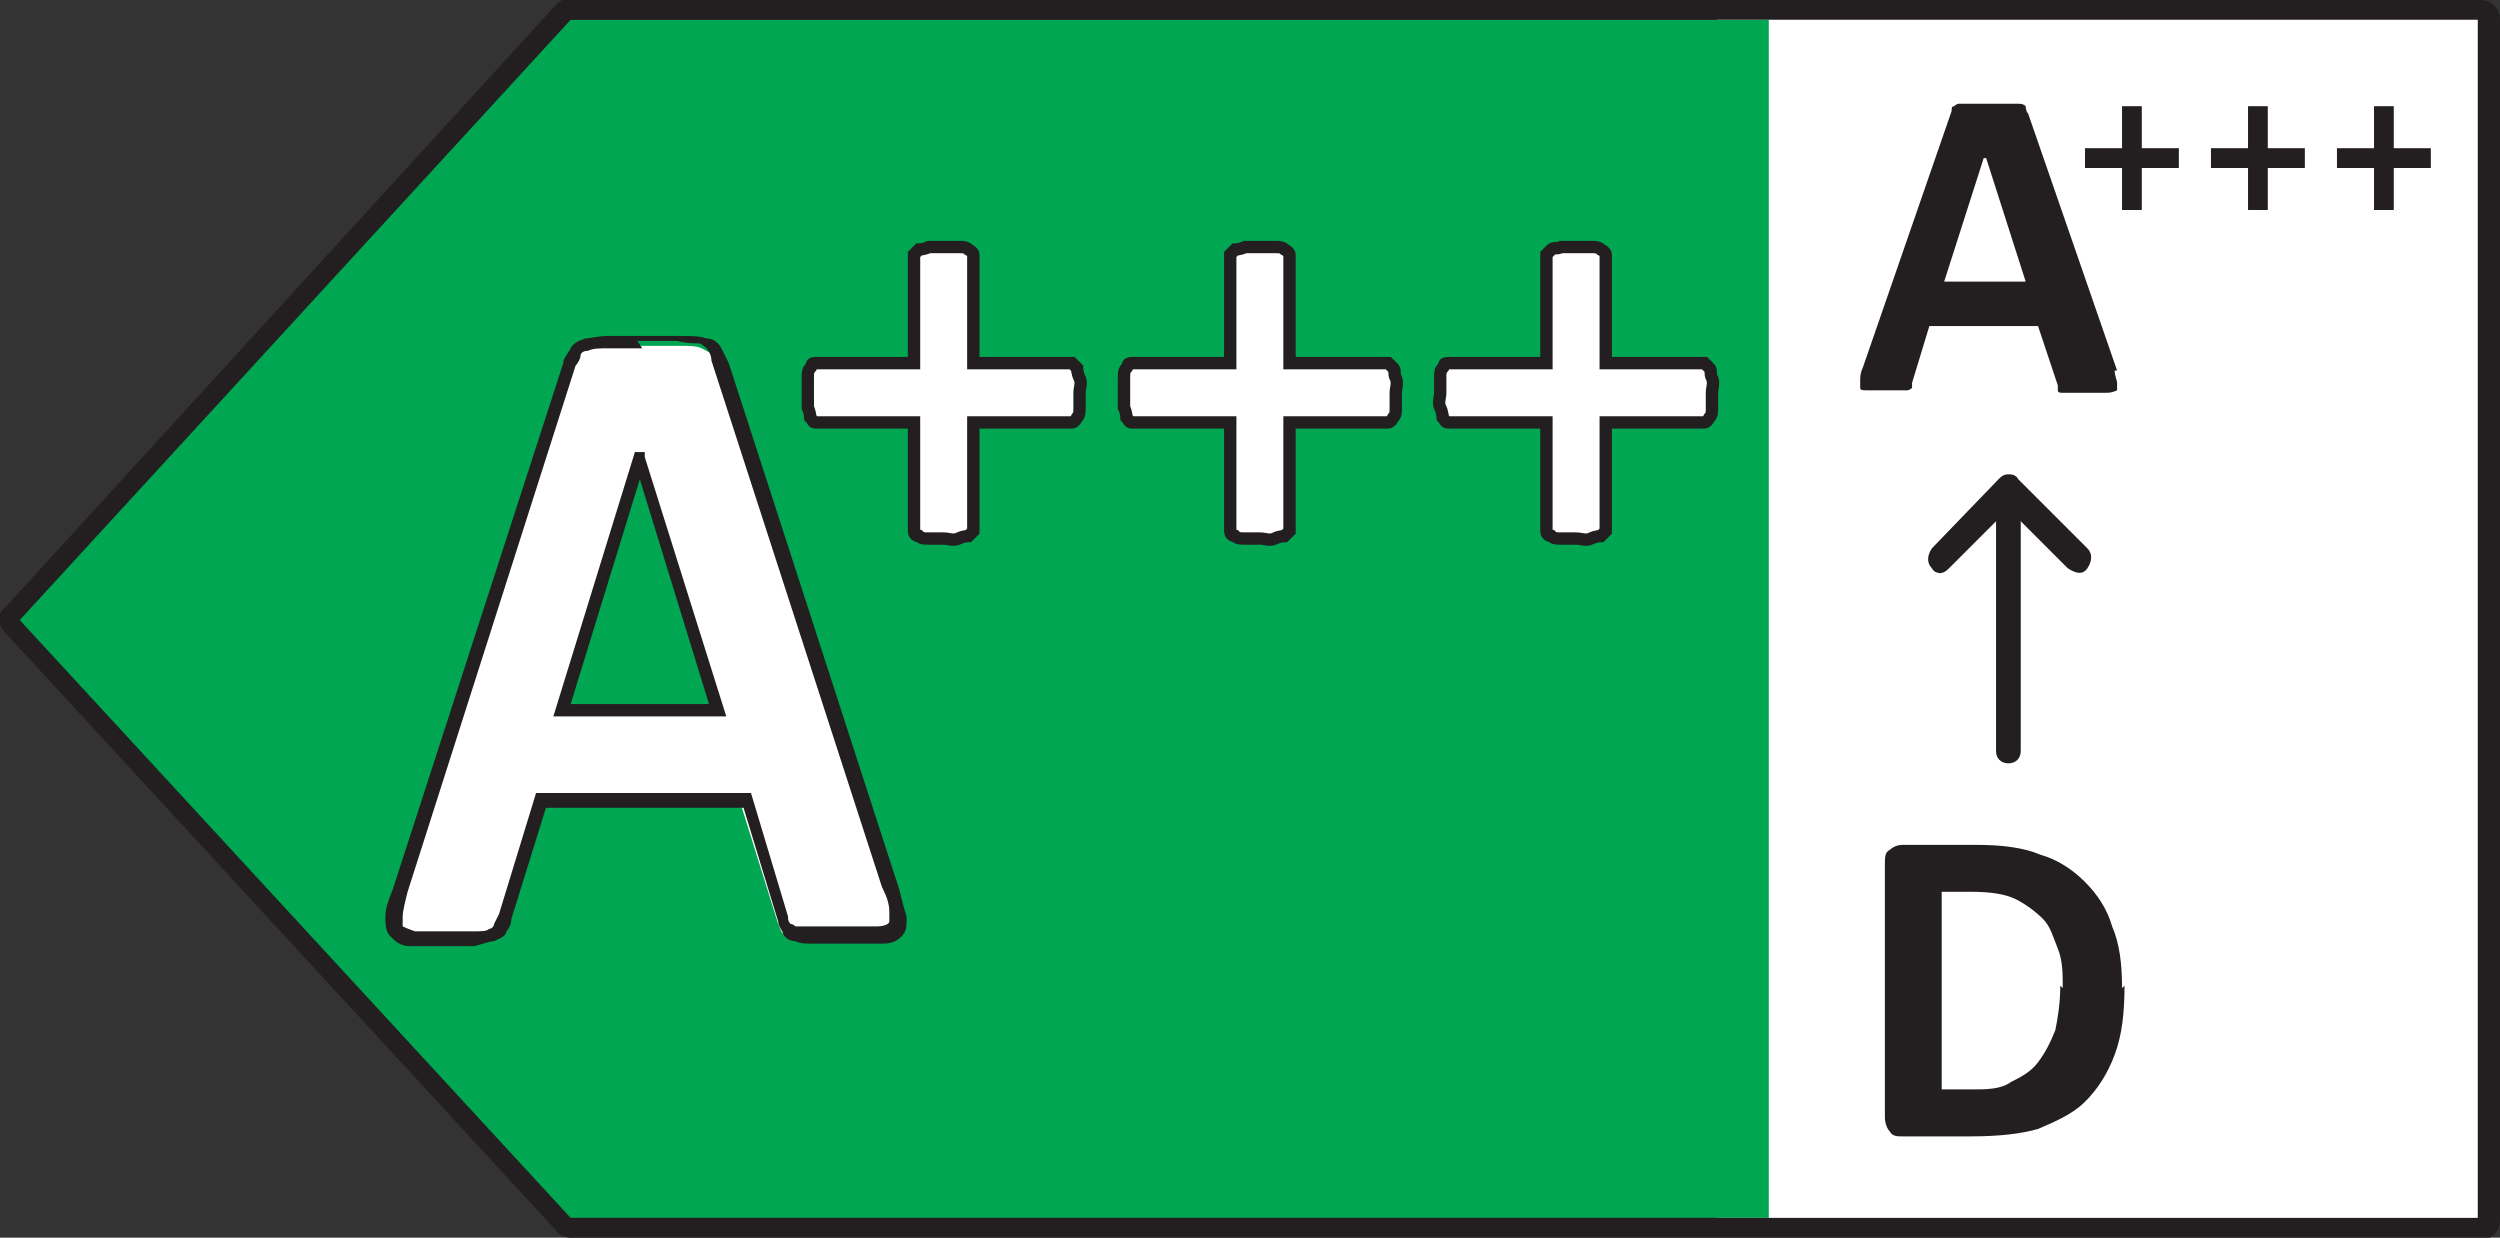
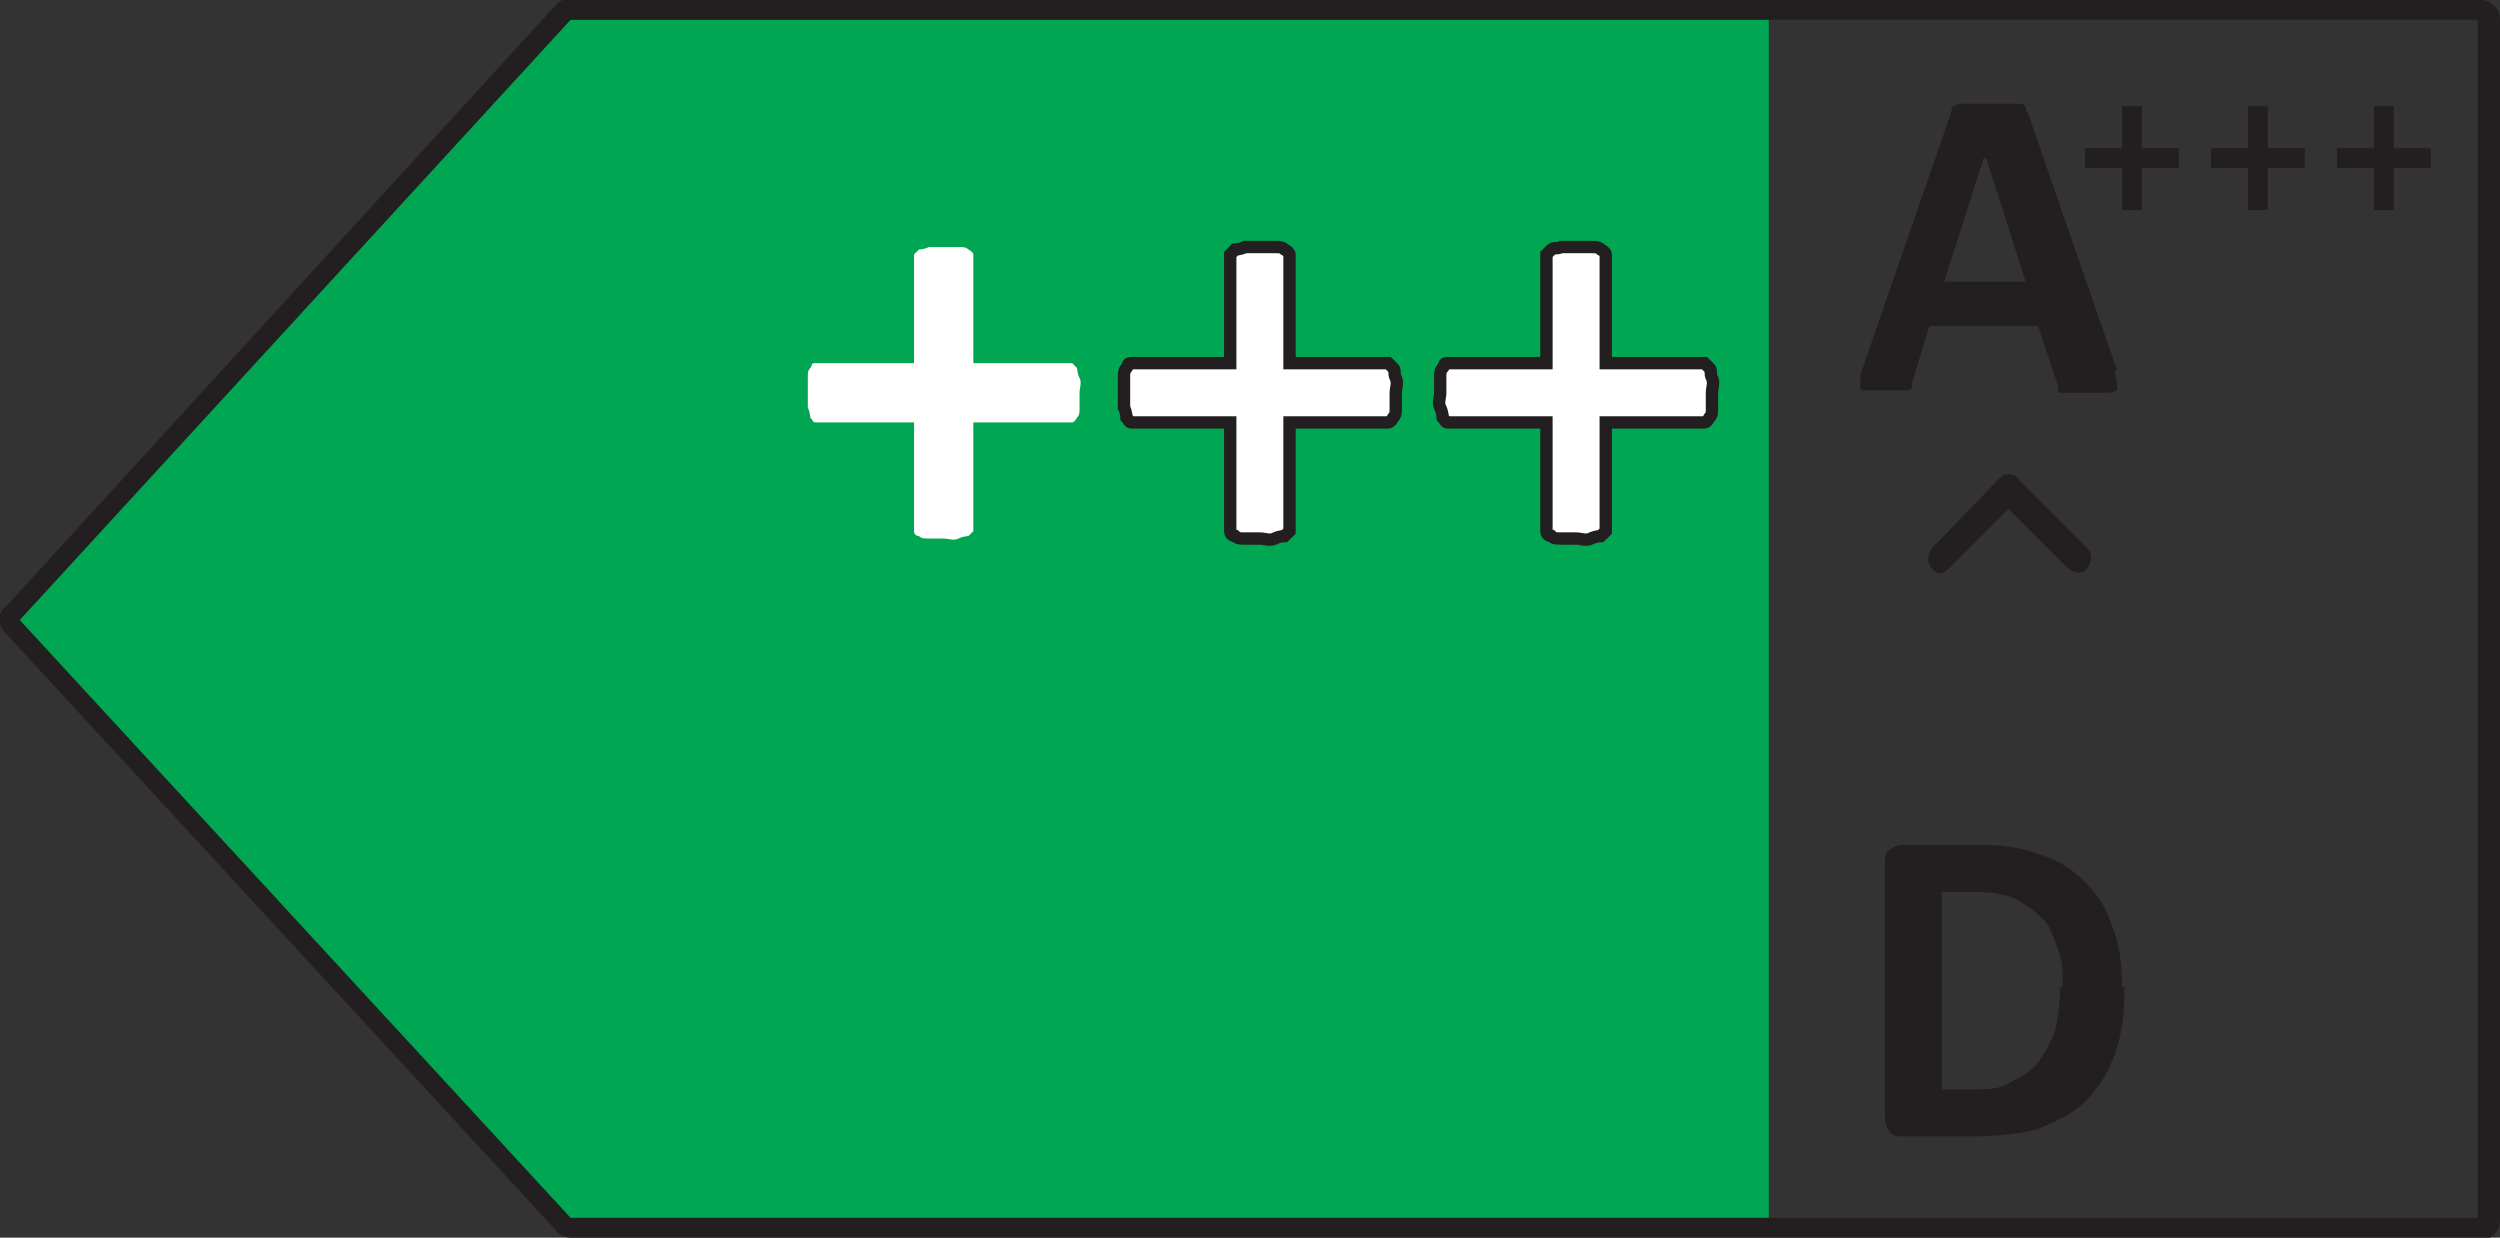
<svg xmlns="http://www.w3.org/2000/svg" id="Ebene_1" version="1.1" viewBox="0 0 101.2 50.1">
  <rect x="0" y="0" width="101.2" height="50.1" fill="#333333" stroke="none" />
  <defs>
    <style>
      .st0 {
        fill: #fff;
      }

      .st1 {
        fill: #00a651;
      }

      .st2 {
        fill: #231f20;
      }

      .st3 {
        isolation: isolate;
      }

      .st4 {
        fill: none;
        stroke: #231f20;
        stroke-miterlimit: 10;
        stroke-width: .5px;
      }
    </style>
  </defs>
  <g id="A_">
-     <rect class="st0" x="69.5" y=".7" width="31.3" height="49" />
    <polygon class="st1" points="22.6 .8 .3 25.1 22.6 49.3 71.6 49.3 71.6 .8 22.6 .8" />
    <path class="st2" d="M100.4,50.1H23.1c-.2,0-.5-.1-.6-.3L.2,25.6c-.3-.3-.3-.8,0-1L22.5.2c.2-.2.4-.3.7-.2h77.2c.4,0,.8.3.8.8v48.6c0,.4-.3.8-.8.8ZM23.1.8L.8,25.1l22.3,24.2h77.2s0-48.5,0-48.5H23.1s0,0,0,0Z" />
    <g>
-       <path class="st0" d="M36.1,36.2c.1.5.2.8.3,1.1,0,.3,0,.5-.1.6s-.3.2-.7.2c-.3,0-.8,0-1.3,0s-1,0-1.4,0-.6,0-.8-.1c-.2,0-.3-.1-.4-.2s-.1-.2-.2-.4l-1.5-4.8h-8.3l-1.4,4.7c0,.2-.1.3-.2.4s-.2.2-.4.3-.4.1-.7.1c-.3,0-.7,0-1.2,0s-.9,0-1.2,0-.5-.1-.6-.3c-.1-.1-.1-.3-.1-.6,0-.3.1-.6.3-1l6.9-21.3c0-.2.2-.4.2-.5s.2-.2.4-.3c.2,0,.5-.1.8-.1s.8,0,1.4,0,1.2,0,1.6,0,.7,0,.9.1.4.2.5.3.2.3.2.6l6.9,21.3h0ZM25.9,18.5h0l-3.1,10.2h6.3s-3.1-10.2-3.1-10.2Z" />
-       <path class="st2" d="M17.9,38.3c-.5,0-1,0-1.3,0-.4,0-.6-.2-.8-.4-.2-.2-.2-.5-.2-.8,0-.3.1-.6.3-1.1l6.9-21.3c0-.2.2-.4.3-.6.1-.2.3-.3.6-.4.2,0,.5-.1.9-.1.4,0,.8,0,1.4,0s1.2,0,1.6,0c.4,0,.7,0,1,.1.3,0,.5.2.6.4.1.2.2.4.3.6l6.9,21.3h0c.1.4.2.8.3,1.1,0,.4,0,.6-.2.8-.2.2-.4.3-.8.3-.4,0-.8,0-1.3,0s-1.1,0-1.4,0c-.4,0-.6,0-.8-.1-.2,0-.4-.1-.5-.3,0-.1-.2-.3-.2-.5l-1.4-4.6h-8l-1.4,4.5c0,.2-.1.4-.2.5,0,.2-.3.3-.5.4-.2,0-.4.1-.8.2-.3,0-.7,0-1.2,0ZM26,14.1c-.6,0-1,0-1.4,0-.3,0-.6,0-.8.1-.2,0-.3.1-.3.2,0,.1-.1.3-.2.4l-6.8,21.3c-.1.4-.2.8-.2,1,0,.2,0,.3,0,.4,0,0,.2.1.5.2.3,0,.7,0,1.2,0s.9,0,1.2,0c.3,0,.5,0,.6-.1.1,0,.2-.1.2-.2,0,0,.1-.2.2-.4l1.5-4.9h8.7l1.5,5c0,.1,0,.2.1.3,0,0,.1,0,.2.1.1,0,.4,0,.7,0,.3,0,.8,0,1.3,0s.9,0,1.3,0c.3,0,.5-.1.5-.2,0,0,0-.1,0-.4,0-.3-.1-.6-.3-1h0s-6.9-21.3-6.9-21.3c0-.2-.1-.4-.2-.5,0,0-.2-.2-.3-.2-.2,0-.5,0-.9-.1-.4,0-.9,0-1.6,0ZM29.4,29h-7l3.3-10.7h.4v.2c0,0,3.3,10.5,3.3,10.5ZM23.1,28.5h5.6l-2.8-9.1-2.8,9.1Z" />
-     </g>
+       </g>
    <g class="st3">
      <g class="st3">
        <path class="st0" d="M43.7,15.9c0,.2,0,.4,0,.6s0,.3-.1.4c0,0-.1.2-.2.2,0,0-.1,0-.2,0h-3.8v4.2c0,0,0,.2,0,.2,0,0-.1.1-.2.2,0,0-.2,0-.4.1s-.4,0-.6,0-.4,0-.6,0-.3,0-.4-.1c0,0-.2,0-.2-.2,0,0,0-.1,0-.2v-4.2h-3.8c0,0-.1,0-.2,0s-.1-.1-.2-.2c0,0,0-.2-.1-.4,0-.2,0-.4,0-.6s0-.4,0-.6c0-.2,0-.3.1-.4s0-.2.2-.2c0,0,.1,0,.2,0h3.8v-4.2c0,0,0-.2,0-.2s.1-.1.2-.2c0,0,.2,0,.4-.1.2,0,.4,0,.6,0s.4,0,.6,0c.2,0,.3,0,.4.1,0,0,.2.1.2.2,0,0,0,.1,0,.2v4.2h3.8c0,0,.1,0,.2,0,0,0,.1.1.2.2,0,0,0,.2.1.4s0,.4,0,.6Z" />
        <path class="st0" d="M56.5,15.9c0,.2,0,.4,0,.6s0,.3-.1.4c0,0-.1.2-.2.2s-.1,0-.2,0h-3.8v4.2c0,0,0,.2,0,.2,0,0-.1.1-.2.2,0,0-.2,0-.4.1s-.4,0-.6,0-.4,0-.6,0-.3,0-.4-.1c0,0-.2,0-.2-.2,0,0,0-.1,0-.2v-4.2h-3.8c0,0-.1,0-.2,0s-.1-.1-.2-.2c0,0,0-.2-.1-.4,0-.2,0-.4,0-.6s0-.4,0-.6c0-.2,0-.3.1-.4s0-.2.2-.2c0,0,.1,0,.2,0h3.8v-4.2c0,0,0-.2,0-.2s.1-.1.2-.2c0,0,.2,0,.4-.1.2,0,.4,0,.6,0s.4,0,.6,0c.2,0,.3,0,.4.1,0,0,.2.1.2.2,0,0,0,.1,0,.2v4.2h3.8c0,0,.1,0,.2,0,0,0,.1.1.2.2s0,.2.1.4,0,.4,0,.6Z" />
        <path class="st0" d="M69.3,15.9c0,.2,0,.4,0,.6s0,.3-.1.4c0,0-.1.2-.2.2s-.1,0-.2,0h-3.8v4.2c0,0,0,.2,0,.2,0,0-.1.1-.2.2,0,0-.2,0-.4.1s-.4,0-.6,0-.4,0-.6,0-.3,0-.4-.1c0,0-.2,0-.2-.2,0,0,0-.1,0-.2v-4.2h-3.8c0,0-.1,0-.2,0s-.1-.1-.2-.2c0,0,0-.2-.1-.4s0-.4,0-.6,0-.4,0-.6,0-.3.1-.4,0-.2.2-.2c0,0,.1,0,.2,0h3.8v-4.2c0,0,0-.2,0-.2,0,0,.1-.1.2-.2s.2,0,.4-.1c.2,0,.4,0,.6,0s.4,0,.6,0c.2,0,.3,0,.4.1,0,0,.2.1.2.2s0,.1,0,.2v4.2h3.8c0,0,.1,0,.2,0,0,0,.1.1.2.2s0,.2.1.4,0,.4,0,.6Z" />
      </g>
      <g class="st3">
-         <path class="st4" d="M43.7,15.9c0,.2,0,.4,0,.6s0,.3-.1.4c0,0-.1.2-.2.2,0,0-.1,0-.2,0h-3.8v4.2c0,0,0,.2,0,.2,0,0-.1.1-.2.2,0,0-.2,0-.4.1s-.4,0-.6,0-.4,0-.6,0-.3,0-.4-.1c0,0-.2,0-.2-.2,0,0,0-.1,0-.2v-4.2h-3.8c0,0-.1,0-.2,0s-.1-.1-.2-.2c0,0,0-.2-.1-.4,0-.2,0-.4,0-.6s0-.4,0-.6c0-.2,0-.3.1-.4s0-.2.2-.2c0,0,.1,0,.2,0h3.8v-4.2c0,0,0-.2,0-.2s.1-.1.2-.2c0,0,.2,0,.4-.1.2,0,.4,0,.6,0s.4,0,.6,0c.2,0,.3,0,.4.1,0,0,.2.1.2.2,0,0,0,.1,0,.2v4.2h3.8c0,0,.1,0,.2,0,0,0,.1.1.2.2,0,0,0,.2.1.4s0,.4,0,.6Z" />
        <path class="st4" d="M56.5,15.9c0,.2,0,.4,0,.6s0,.3-.1.4c0,0-.1.2-.2.2s-.1,0-.2,0h-3.8v4.2c0,0,0,.2,0,.2,0,0-.1.1-.2.2,0,0-.2,0-.4.1s-.4,0-.6,0-.4,0-.6,0-.3,0-.4-.1c0,0-.2,0-.2-.2,0,0,0-.1,0-.2v-4.2h-3.8c0,0-.1,0-.2,0s-.1-.1-.2-.2c0,0,0-.2-.1-.4,0-.2,0-.4,0-.6s0-.4,0-.6c0-.2,0-.3.1-.4s0-.2.2-.2c0,0,.1,0,.2,0h3.8v-4.2c0,0,0-.2,0-.2s.1-.1.2-.2c0,0,.2,0,.4-.1.2,0,.4,0,.6,0s.4,0,.6,0c.2,0,.3,0,.4.1,0,0,.2.1.2.2,0,0,0,.1,0,.2v4.2h3.8c0,0,.1,0,.2,0,0,0,.1.1.2.2s0,.2.1.4,0,.4,0,.6Z" />
        <path class="st4" d="M69.3,15.9c0,.2,0,.4,0,.6s0,.3-.1.4c0,0-.1.2-.2.2s-.1,0-.2,0h-3.8v4.2c0,0,0,.2,0,.2,0,0-.1.1-.2.2,0,0-.2,0-.4.1s-.4,0-.6,0-.4,0-.6,0-.3,0-.4-.1c0,0-.2,0-.2-.2,0,0,0-.1,0-.2v-4.2h-3.8c0,0-.1,0-.2,0s-.1-.1-.2-.2c0,0,0-.2-.1-.4s0-.4,0-.6,0-.4,0-.6,0-.3.1-.4,0-.2.2-.2c0,0,.1,0,.2,0h3.8v-4.2c0,0,0-.2,0-.2,0,0,.1-.1.2-.2s.2,0,.4-.1c.2,0,.4,0,.6,0s.4,0,.6,0c.2,0,.3,0,.4.1,0,0,.2.1.2.2s0,.1,0,.2v4.2h3.8c0,0,.1,0,.2,0,0,0,.1.1.2.2s0,.2.1.4,0,.4,0,.6Z" />
      </g>
    </g>
  </g>
  <g id="Layer_11">
    <g>
-       <path class="st2" d="M81.3,30.9c-.3,0-.5-.2-.5-.5v-10.4c0-.3.2-.5.5-.5s.5.2.5.5v10.4c0,.3-.2.5-.5.5Z" />
      <path class="st2" d="M78.6,23.2c-.1,0-.3,0-.4-.2-.2-.2-.2-.5,0-.8l2.7-2.8c.1-.1.2-.2.4-.2h0c.1,0,.3,0,.4.2l2.8,2.8c.2.2.2.5,0,.8s-.5.2-.8,0l-2.4-2.4-2.4,2.4c-.1.1-.2.2-.4.2Z" />
    </g>
    <g class="st3">
      <g class="st3">
        <path class="st2" d="M86,39.9c0,1.1-.1,2-.4,2.8s-.7,1.4-1.2,1.9-1.2.8-1.9,1.1c-.7.2-1.6.3-2.7.3h-2.8c-.2,0-.4,0-.5-.2-.1-.1-.2-.3-.2-.6v-10.2c0-.3,0-.5.2-.6.1-.1.3-.2.5-.2h3c1,0,1.9.1,2.6.4.7.2,1.3.6,1.8,1.1.5.5.9,1.1,1.1,1.8.3.7.4,1.5.4,2.5ZM83.5,40c0-.6,0-1.1-.2-1.6s-.3-.9-.6-1.2-.7-.6-1.1-.8-1-.3-1.8-.3h-1.2v8h1.2c.6,0,1.2,0,1.6-.3.4-.2.8-.4,1.1-.8s.5-.8.7-1.3c.1-.5.2-1.1.2-1.8Z" />
      </g>
    </g>
    <g class="st3">
      <g class="st3">
        <path class="st2" d="M85.6,15c0,.2.1.4.1.5,0,.1,0,.2,0,.3,0,0-.2.1-.4.1s-.4,0-.7,0-.5,0-.7,0c-.2,0-.3,0-.4,0s-.2,0-.2-.1c0,0,0-.1,0-.2l-.8-2.4h-4.4l-.7,2.3c0,0,0,.2,0,.2s-.1.1-.2.1-.2,0-.4,0c-.2,0-.4,0-.6,0s-.5,0-.6,0c-.2,0-.3,0-.3-.1,0,0,0-.2,0-.3,0-.1,0-.3.1-.5l3.6-10.4c0-.1,0-.2.1-.2,0,0,.1-.1.2-.1s.2,0,.4,0c.2,0,.4,0,.7,0s.6,0,.8,0c.2,0,.4,0,.5,0s.2,0,.3.1c0,0,0,.2.1.3l3.6,10.4ZM80.3,6.4h0l-1.6,5h3.3l-1.6-5Z" />
      </g>
    </g>
    <g class="st3">
      <g class="st3">
        <path class="st2" d="M88.2,6.4c0,0,0,.2,0,.2s0,.1,0,.2c0,0,0,0,0,0s0,0,0,0h-1.5v1.7s0,0,0,0c0,0,0,0,0,0s0,0-.2,0-.1,0-.2,0-.2,0-.2,0-.1,0-.2,0,0,0,0,0c0,0,0,0,0,0v-1.7h-1.5s0,0,0,0c0,0,0,0,0,0,0,0,0,0,0-.2,0,0,0-.1,0-.2s0-.2,0-.2,0-.1,0-.2c0,0,0,0,0,0s0,0,0,0h1.5v-1.7s0,0,0,0c0,0,0,0,0,0s0,0,.2,0c0,0,.1,0,.2,0s.2,0,.2,0c0,0,.1,0,.2,0s0,0,0,0,0,0,0,0v1.7h1.5s0,0,0,0c0,0,0,0,0,0,0,0,0,0,0,.2s0,.1,0,.2Z" />
        <path class="st2" d="M93.3,6.4c0,0,0,.2,0,.2s0,.1,0,.2c0,0,0,0,0,0s0,0,0,0h-1.5v1.7s0,0,0,0c0,0,0,0,0,0s0,0-.2,0-.1,0-.2,0-.2,0-.2,0-.1,0-.2,0,0,0,0,0c0,0,0,0,0,0v-1.7h-1.5s0,0,0,0c0,0,0,0,0,0,0,0,0,0,0-.2,0,0,0-.1,0-.2s0-.2,0-.2,0-.1,0-.2c0,0,0,0,0,0s0,0,0,0h1.5v-1.7s0,0,0,0c0,0,0,0,0,0s0,0,.2,0c0,0,.1,0,.2,0s.2,0,.2,0c0,0,.1,0,.2,0s0,0,0,0,0,0,0,0v1.7h1.5s0,0,0,0c0,0,0,0,0,0,0,0,0,0,0,.2s0,.1,0,.2Z" />
        <path class="st2" d="M98.4,6.4c0,0,0,.2,0,.2s0,.1,0,.2c0,0,0,0,0,0s0,0,0,0h-1.5v1.7s0,0,0,0c0,0,0,0,0,0s0,0-.2,0-.1,0-.2,0-.2,0-.2,0-.1,0-.2,0,0,0,0,0c0,0,0,0,0,0v-1.7h-1.5s0,0,0,0c0,0,0,0,0,0,0,0,0,0,0-.2,0,0,0-.1,0-.2s0-.2,0-.2,0-.1,0-.2c0,0,0,0,0,0s0,0,0,0h1.5v-1.7s0,0,0,0c0,0,0,0,0,0s0,0,.2,0c0,0,.1,0,.2,0s.2,0,.2,0c0,0,.1,0,.2,0s0,0,0,0,0,0,0,0v1.7h1.5s0,0,0,0c0,0,0,0,0,0,0,0,0,0,0,.2s0,.1,0,.2Z" />
      </g>
    </g>
  </g>
</svg>